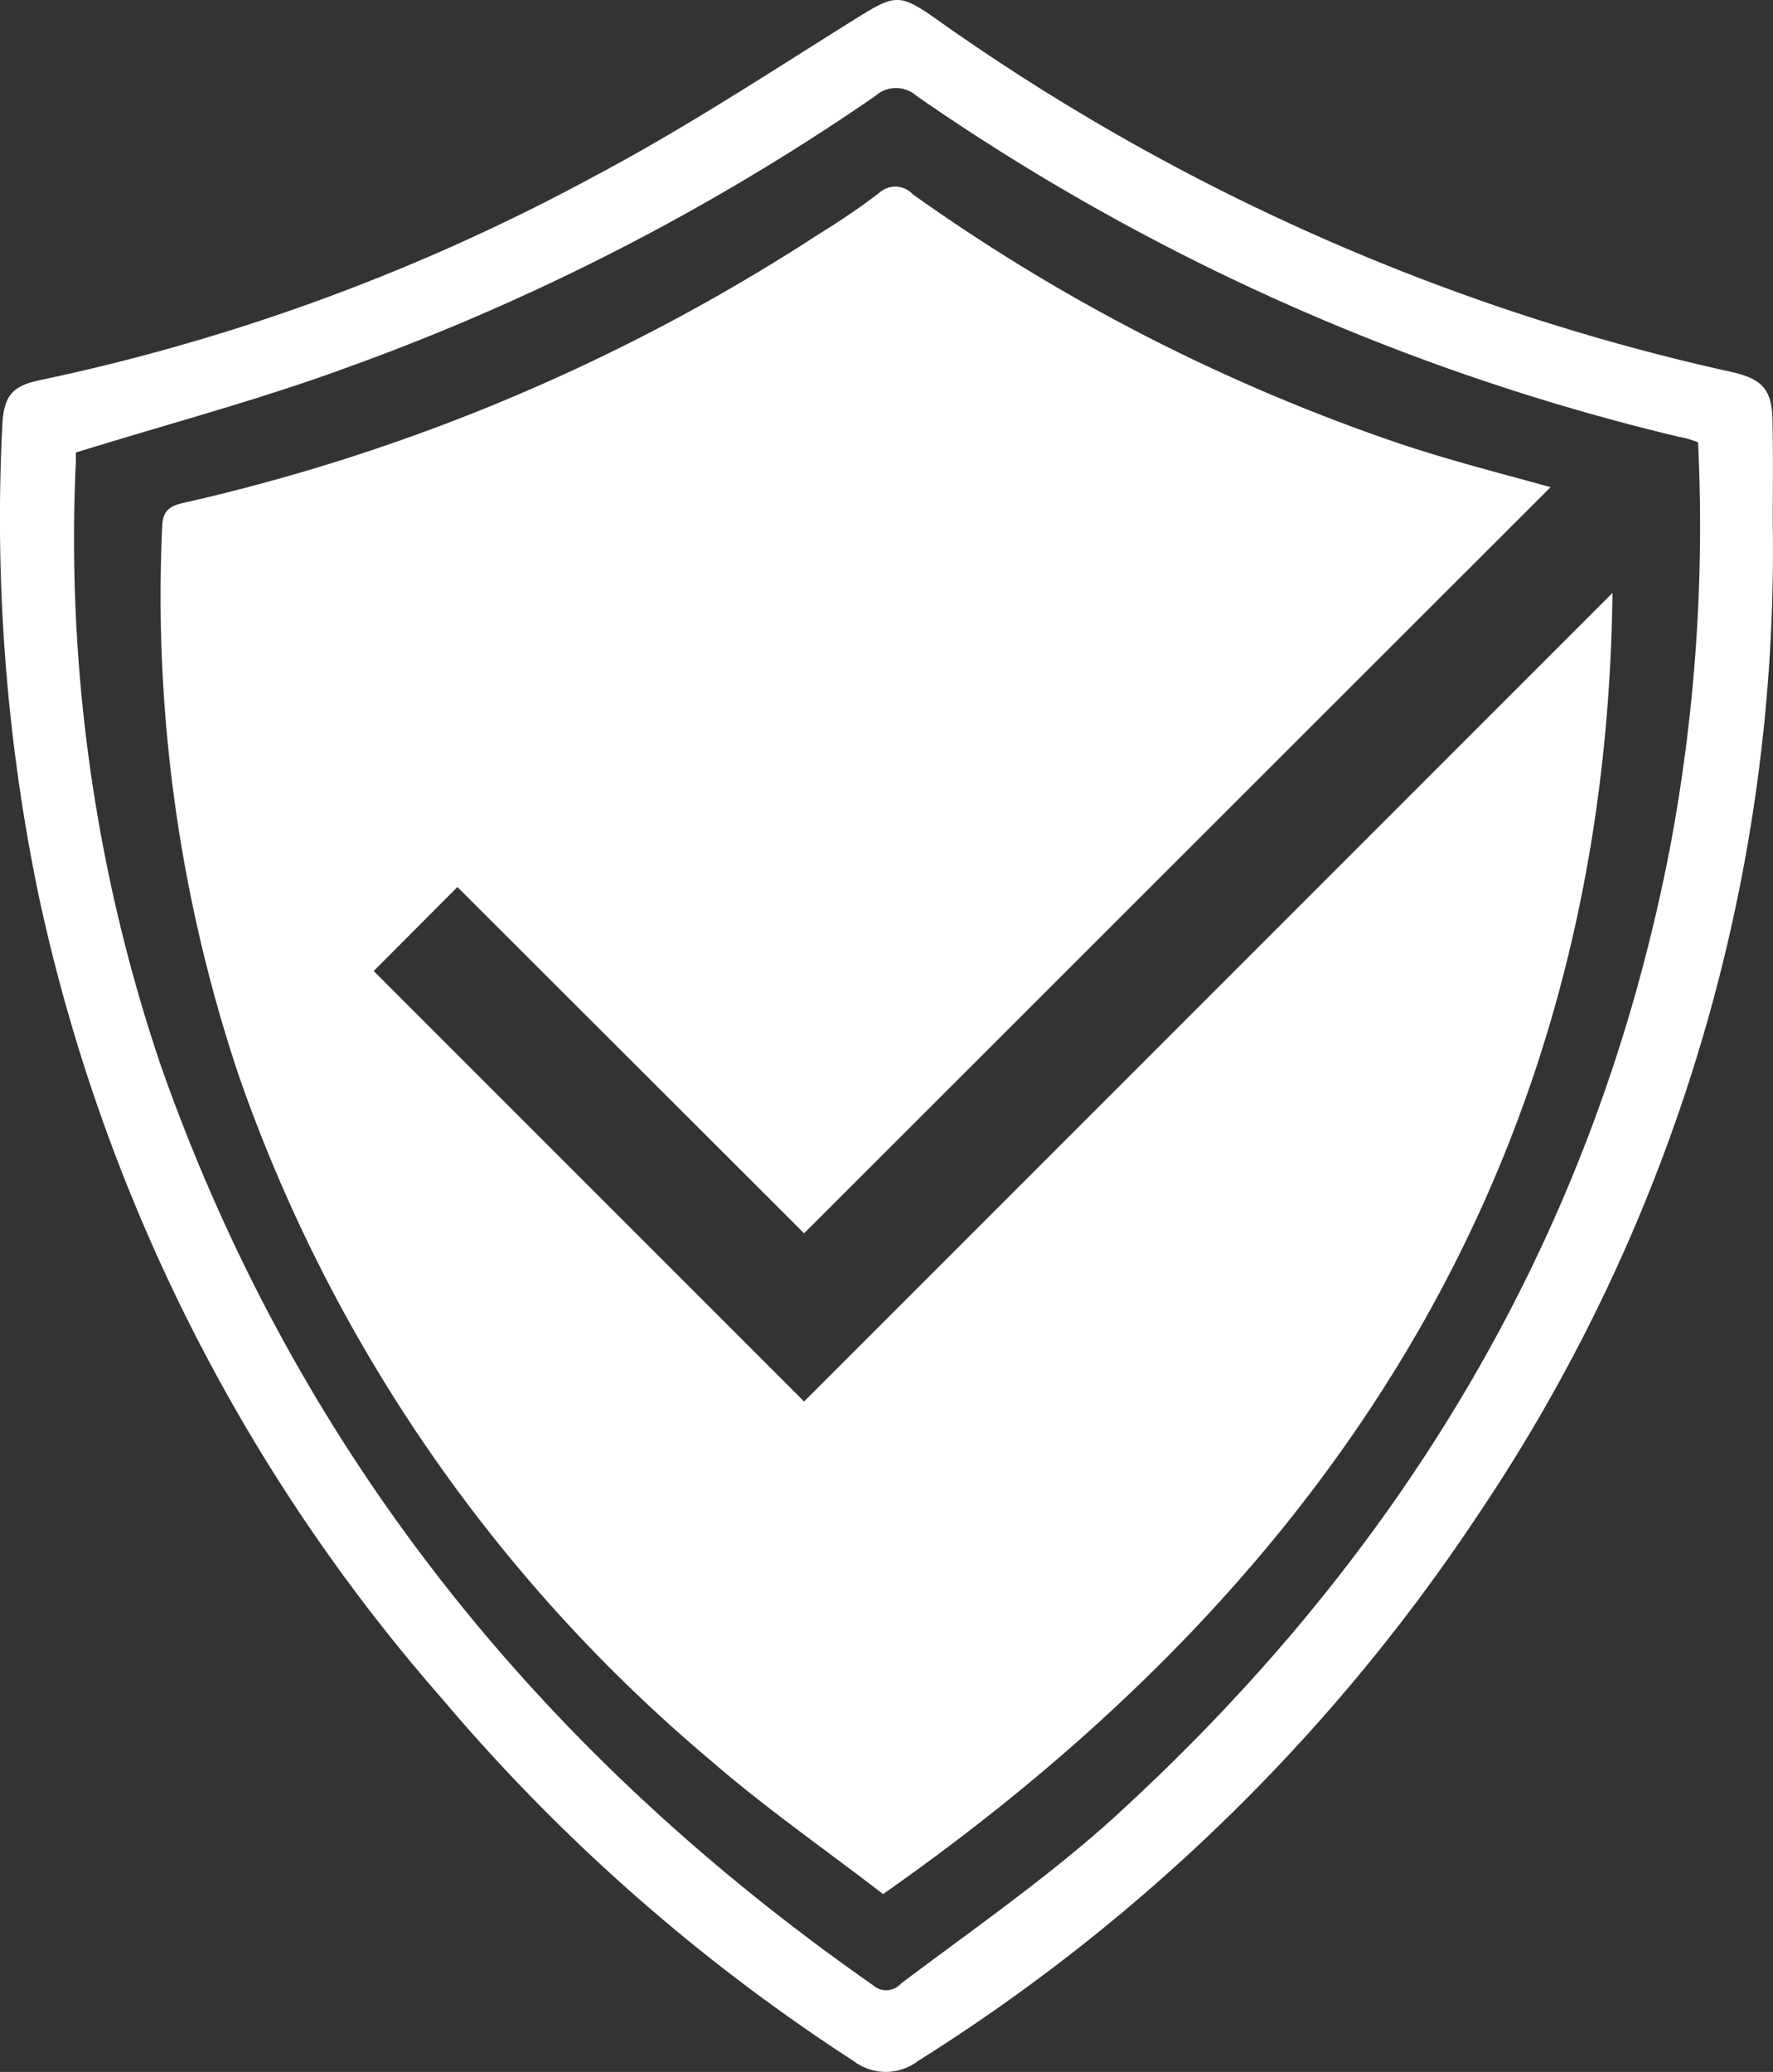
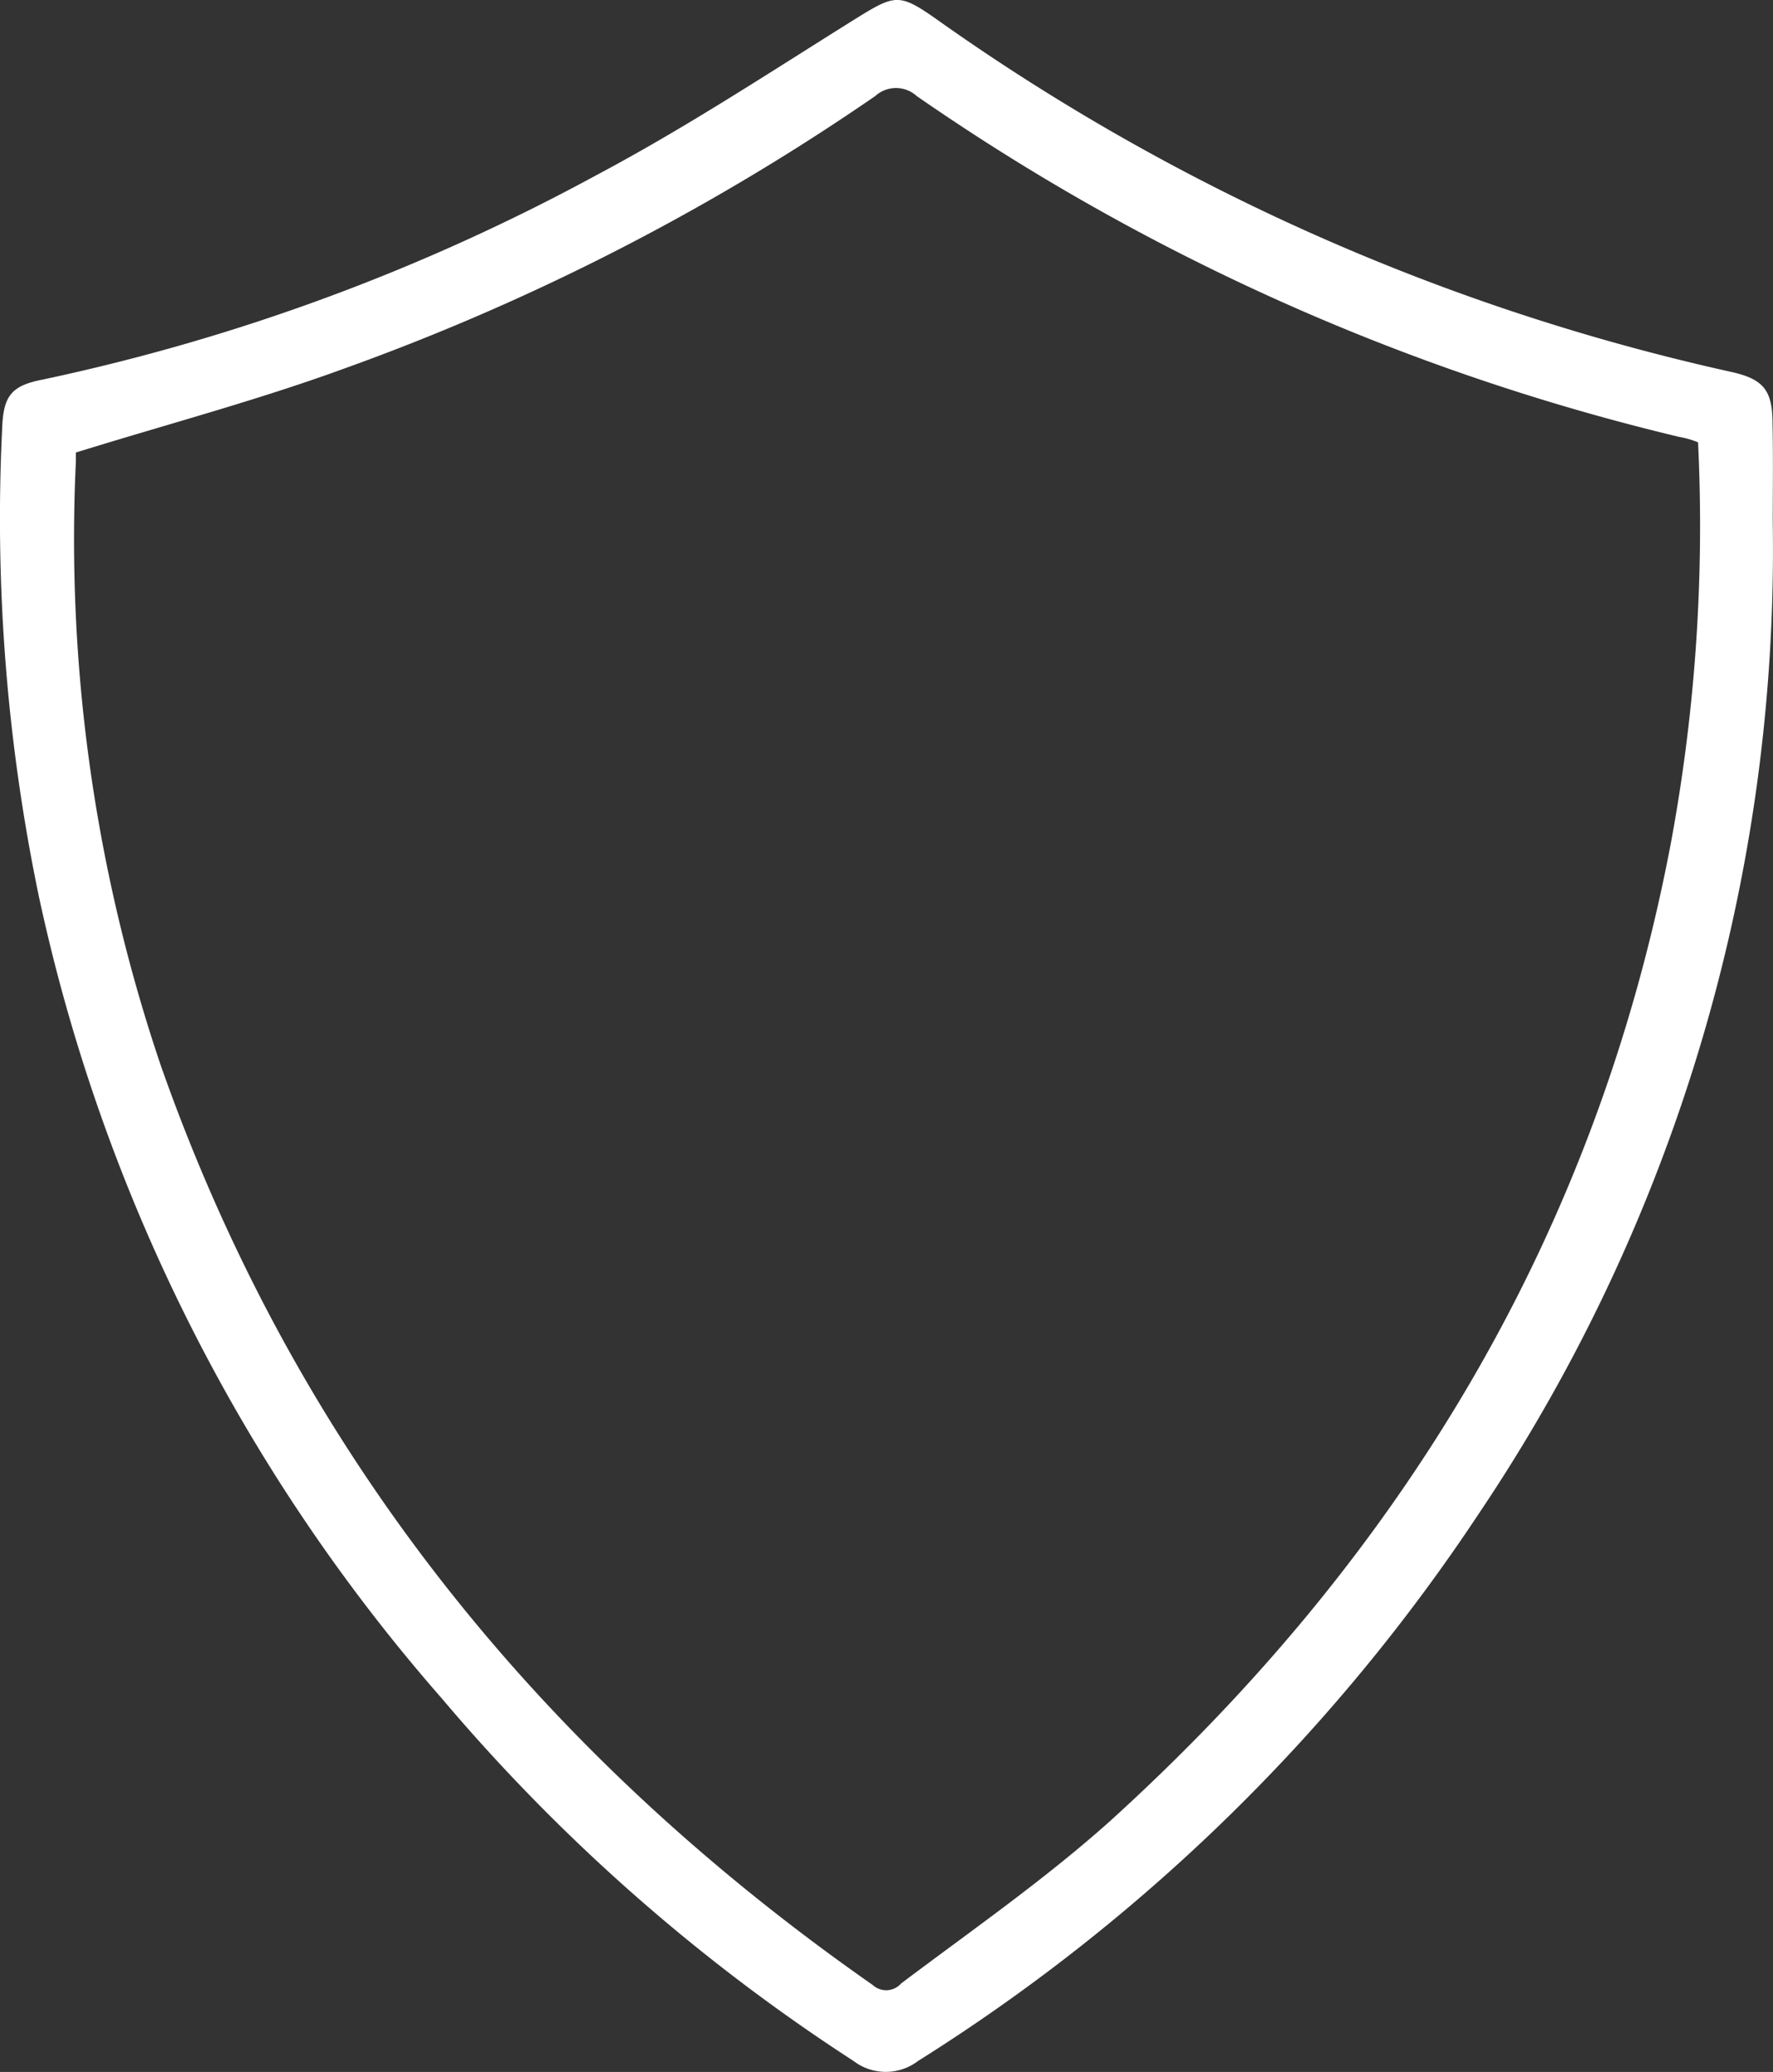
<svg xmlns="http://www.w3.org/2000/svg" viewBox="0 0 74.77 87.36">
  <rect x="0" y="0" width="74.77" height="87.36" fill="#333333" stroke="none" />
  <defs>
    <style>.cls-1{fill:#fff;}</style>
  </defs>
  <g id="Layer_2" data-name="Layer 2">
    <g id="Layer_1-2" data-name="Layer 1">
      <g id="Layer_2-2" data-name="Layer 2">
        <g id="Layer_1-2-2" data-name="Layer 1-2">
          <path class="cls-1" d="M74.75,17.85c0-1.43-.41-1.88-1.79-2.18A92.36,92.36,0,0,1,39.38.73c-1.44-1-1.66-.95-3.2,0C32.54,3,29,5.34,25.18,7.37A86.52,86.52,0,0,1,1.82,16c-1.36.26-1.68.7-1.73,2.08A78.18,78.18,0,0,0,1.64,37.8a75.37,75.37,0,0,0,17,33.82A78.86,78.86,0,0,0,36,86.9a2.24,2.24,0,0,0,2.71,0A78.26,78.26,0,0,0,62.39,63.78,72.75,72.75,0,0,0,74.76,22.07C74.76,20.67,74.78,19.26,74.75,17.85ZM70.47,35.51C67.35,52,59.13,65.63,46.77,76.82,44,79.29,41,81.37,38,83.63a.84.84,0,0,1-1.2.06c-14-9.78-24.28-22.49-30-38.71A69.18,69.18,0,0,1,3.2,19.45v-.37C7,17.9,10.81,16.89,14.46,15.56A97.62,97.62,0,0,0,36.91,4.05a1.3,1.3,0,0,1,1.75,0A95.24,95.24,0,0,0,70.81,18.42a3.72,3.72,0,0,1,.8.23A73.29,73.29,0,0,1,70.47,35.51Z" />
-           <path class="cls-1" d="M15.76,40.94l3.53-3.54L33.91,52,65.39,20.54c-2.39-.66-4.8-1.27-7.13-2.1A79.37,79.37,0,0,1,38.49,8.19a1,1,0,0,0-1.41-.06L37,8.19c-.81.62-1.66,1.18-2.53,1.72A82.46,82.46,0,0,1,7.75,21.2c-.59.13-.89.33-.91,1a63.61,63.61,0,0,0,3.23,23.15A66.14,66.14,0,0,0,29.94,74.2c2.3,2,4.81,3.74,7.3,5.66C56.71,66.23,67.73,48.42,68,25L33.91,59.09Z" />
        </g>
      </g>
    </g>
  </g>
</svg>